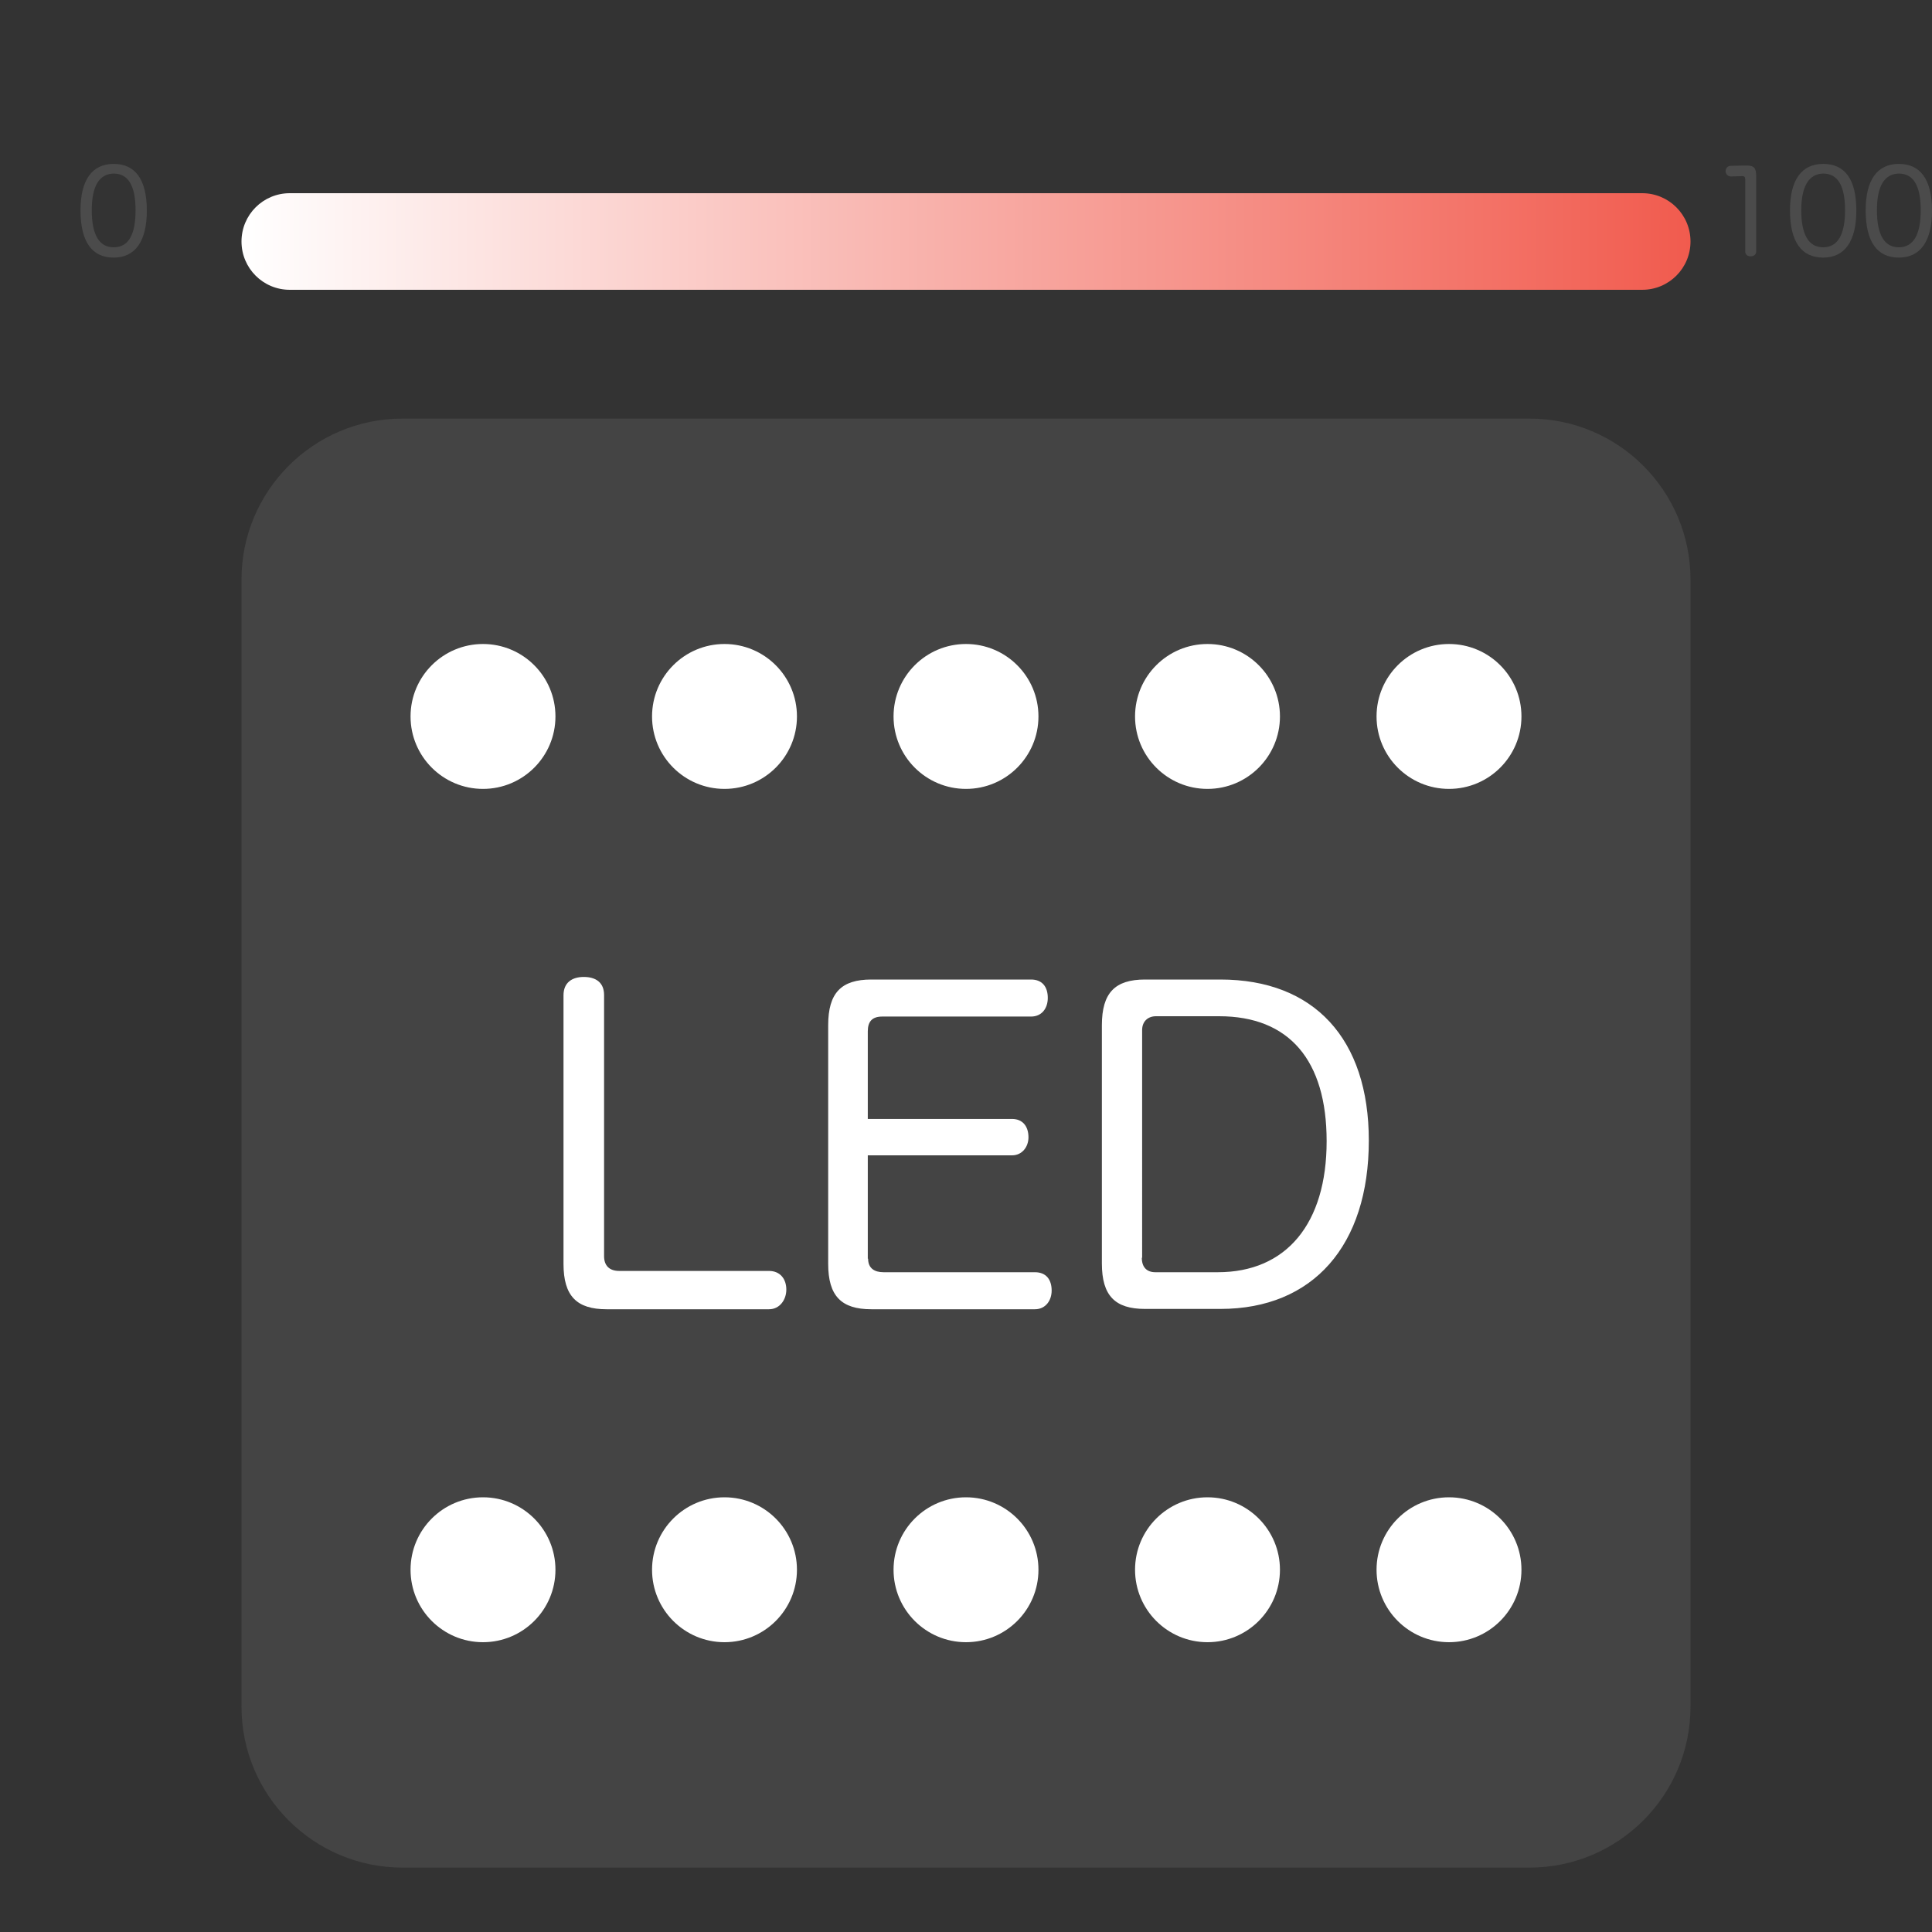
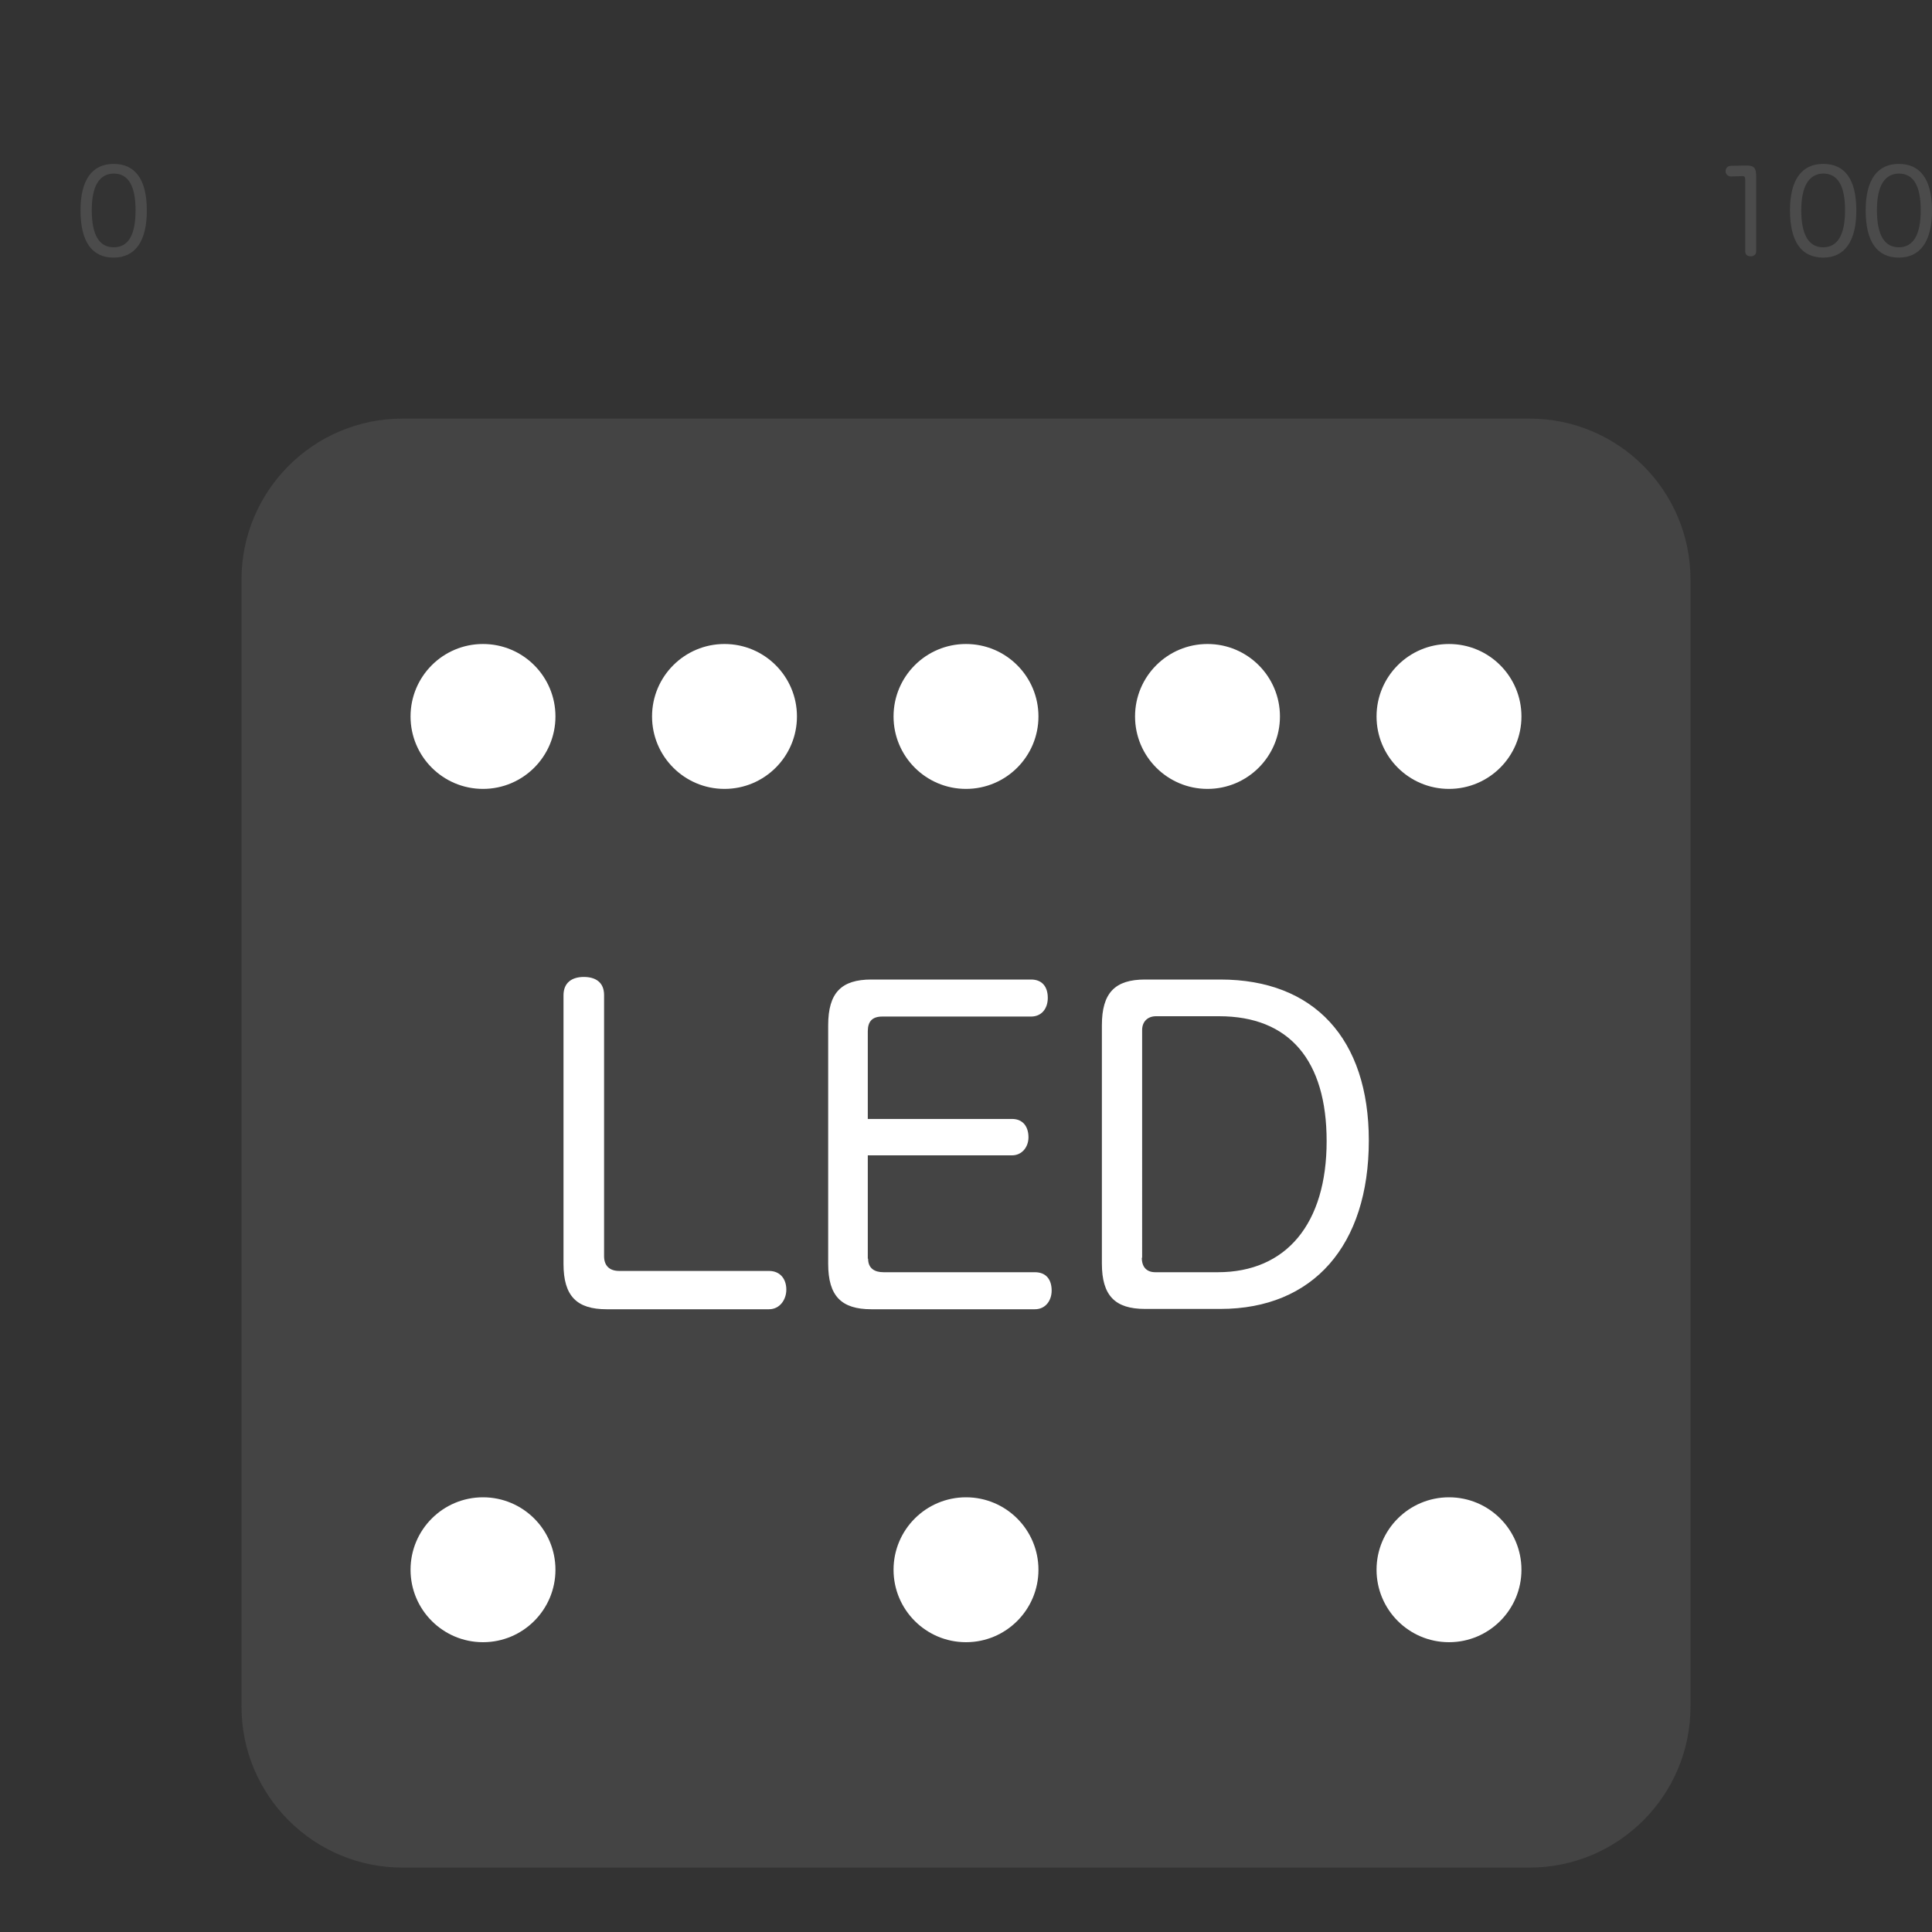
<svg xmlns="http://www.w3.org/2000/svg" version="1.1" id="レイヤー_1" x="0px" y="0px" viewBox="0 0 600 600" style="enable-background:new 0 0 600 600;" xml:space="preserve">
  <rect x="0" y="0" width="600" height="600" fill="#333333" stroke="none" />
  <style type="text/css">
	.st0{fill:#444444;}
	.st1{fill:#FFFFFF;}
	.st2{fill:#4B4B4B;}
	.st3{fill-rule:evenodd;clip-rule:evenodd;fill:url(#SVGID_1_);}
</style>
  <path class="st0" d="M475,580H125c-27.6,0-50-22.4-50-50V180c0-27.6,22.4-50,50-50h350c27.6,0,50,22.4,50,50v350  C525,557.6,502.6,580,475,580z" />
  <g>
    <g>
      <path class="st1" d="M175,309.1c0-4,2.7-5.7,6.3-5.7c3.7,0,6.3,1.7,6.3,5.6v81.1c0,3,1.7,4.6,4.7,4.6h46.5c3.5,0,5.4,2.5,5.4,5.8    c0,3.1-2,6.1-5.4,6.1h-50.4c-9.3,0-13.4-4.1-13.4-14.1V309.1z" />
      <path class="st1" d="M269.6,390.9c0,3,2,4.2,4.8,4.2h47c3.5,0,5.2,2.3,5.2,5.7c0,3.1-1.9,5.8-5.2,5.8h-50.8    c-9.3,0-13.4-4.1-13.4-14.1v-74.1c0-10.1,4.1-14.2,13.4-14.2h49.6c3.5,0,5.2,2.3,5.2,5.7c0,3.3-1.9,5.8-5.2,5.8H274    c-3.1,0-4.5,1.5-4.5,4.6v27.2h44.8c3.3,0,5.1,2.3,5.1,5.7c0,3-2,5.6-5.1,5.6h-44.8V390.9z" />
      <path class="st1" d="M342.2,318.4c0-10.1,4.1-14.2,13.4-14.2h23.4c29.1,0,46.1,18.4,46.1,50c0,32.6-17.3,52.3-46.1,52.3h-23.4    c-9.3,0-13.4-4.1-13.4-14.1V318.4z M354.6,390.6c0,3,1.6,4.5,4.2,4.5h19.4c21.3,0,33.8-15.1,33.8-40.7c0-25.1-11.6-38.8-33.4-38.8    H359c-2.5,0-4.3,1.6-4.3,4.3V390.6z" />
    </g>
  </g>
  <g>
    <path class="st2" d="M45.6,65.4C45.6,74.9,42,80,35.3,80C28.5,80,25,75,25,65.3c0-9.4,3.6-14.4,10.3-14.4   C41.9,50.9,45.6,55.6,45.6,65.4z M28.5,65.3c0,7.6,2.3,11.5,6.8,11.5c4.6,0,6.8-3.9,6.8-11.5c0-7.5-2.2-11.4-6.8-11.4   C30.8,54,28.5,57.8,28.5,65.3z" />
  </g>
  <g>
    <path class="st2" d="M545.4,78.1c0,1-0.8,1.5-1.7,1.5c-1,0-1.7-0.5-1.7-1.5V55.8c0-0.8-0.2-1.1-0.9-1.1H541l-3.4,0.1c0,0,0,0-0.1,0   c-0.9,0-1.6-0.8-1.6-1.6c0-0.9,0.6-1.7,1.6-1.7l4.6-0.1c0.1,0,0.2,0,0.3,0c2.4,0,3,0.8,3,3.4L545.4,78.1L545.4,78.1z" />
    <path class="st2" d="M576.5,65.4c0,9.5-3.6,14.6-10.3,14.6c-6.8,0-10.3-5-10.3-14.7c0-9.4,3.6-14.4,10.3-14.4   S576.5,55.6,576.5,65.4z M559.4,65.3c0,7.6,2.3,11.5,6.8,11.5s6.8-3.9,6.8-11.5c0-7.5-2.2-11.4-6.8-11.4   C561.8,54,559.4,57.8,559.4,65.3z" />
    <path class="st2" d="M600,65.4c0,9.5-3.6,14.6-10.3,14.6c-6.8,0-10.3-5-10.3-14.7c0-9.4,3.6-14.4,10.3-14.4   C596.3,50.9,600,55.6,600,65.4z M582.9,65.3c0,7.6,2.3,11.5,6.8,11.5s6.8-3.9,6.8-11.5c0-7.5-2.2-11.4-6.8-11.4   C585.2,54,582.9,57.8,582.9,65.3z" />
  </g>
  <linearGradient id="SVGID_1_" gradientUnits="userSpaceOnUse" x1="75" y1="75" x2="525" y2="75">
    <stop offset="0" style="stop-color:#FFFFFF" />
    <stop offset="1" style="stop-color:#F15B4E" />
  </linearGradient>
-   <path class="st3" d="M510,90H90c-8.3,0-15-6.7-15-15v0c0-8.3,6.7-15,15-15h420c8.3,0,15,6.7,15,15v0C525,83.3,518.3,90,510,90z" />
  <g>
    <circle class="st1" cx="150" cy="222.5" r="22.5" />
    <circle class="st1" cx="225" cy="222.5" r="22.5" />
    <circle class="st1" cx="300" cy="222.5" r="22.5" />
    <circle class="st1" cx="375" cy="222.5" r="22.5" />
    <circle class="st1" cx="450" cy="222.5" r="22.5" />
  </g>
  <g>
    <circle class="st1" cx="150" cy="487.5" r="22.5" />
-     <circle class="st1" cx="225" cy="487.5" r="22.5" />
    <circle class="st1" cx="300" cy="487.5" r="22.5" />
-     <circle class="st1" cx="375" cy="487.5" r="22.5" />
    <circle class="st1" cx="450" cy="487.5" r="22.5" />
  </g>
</svg>